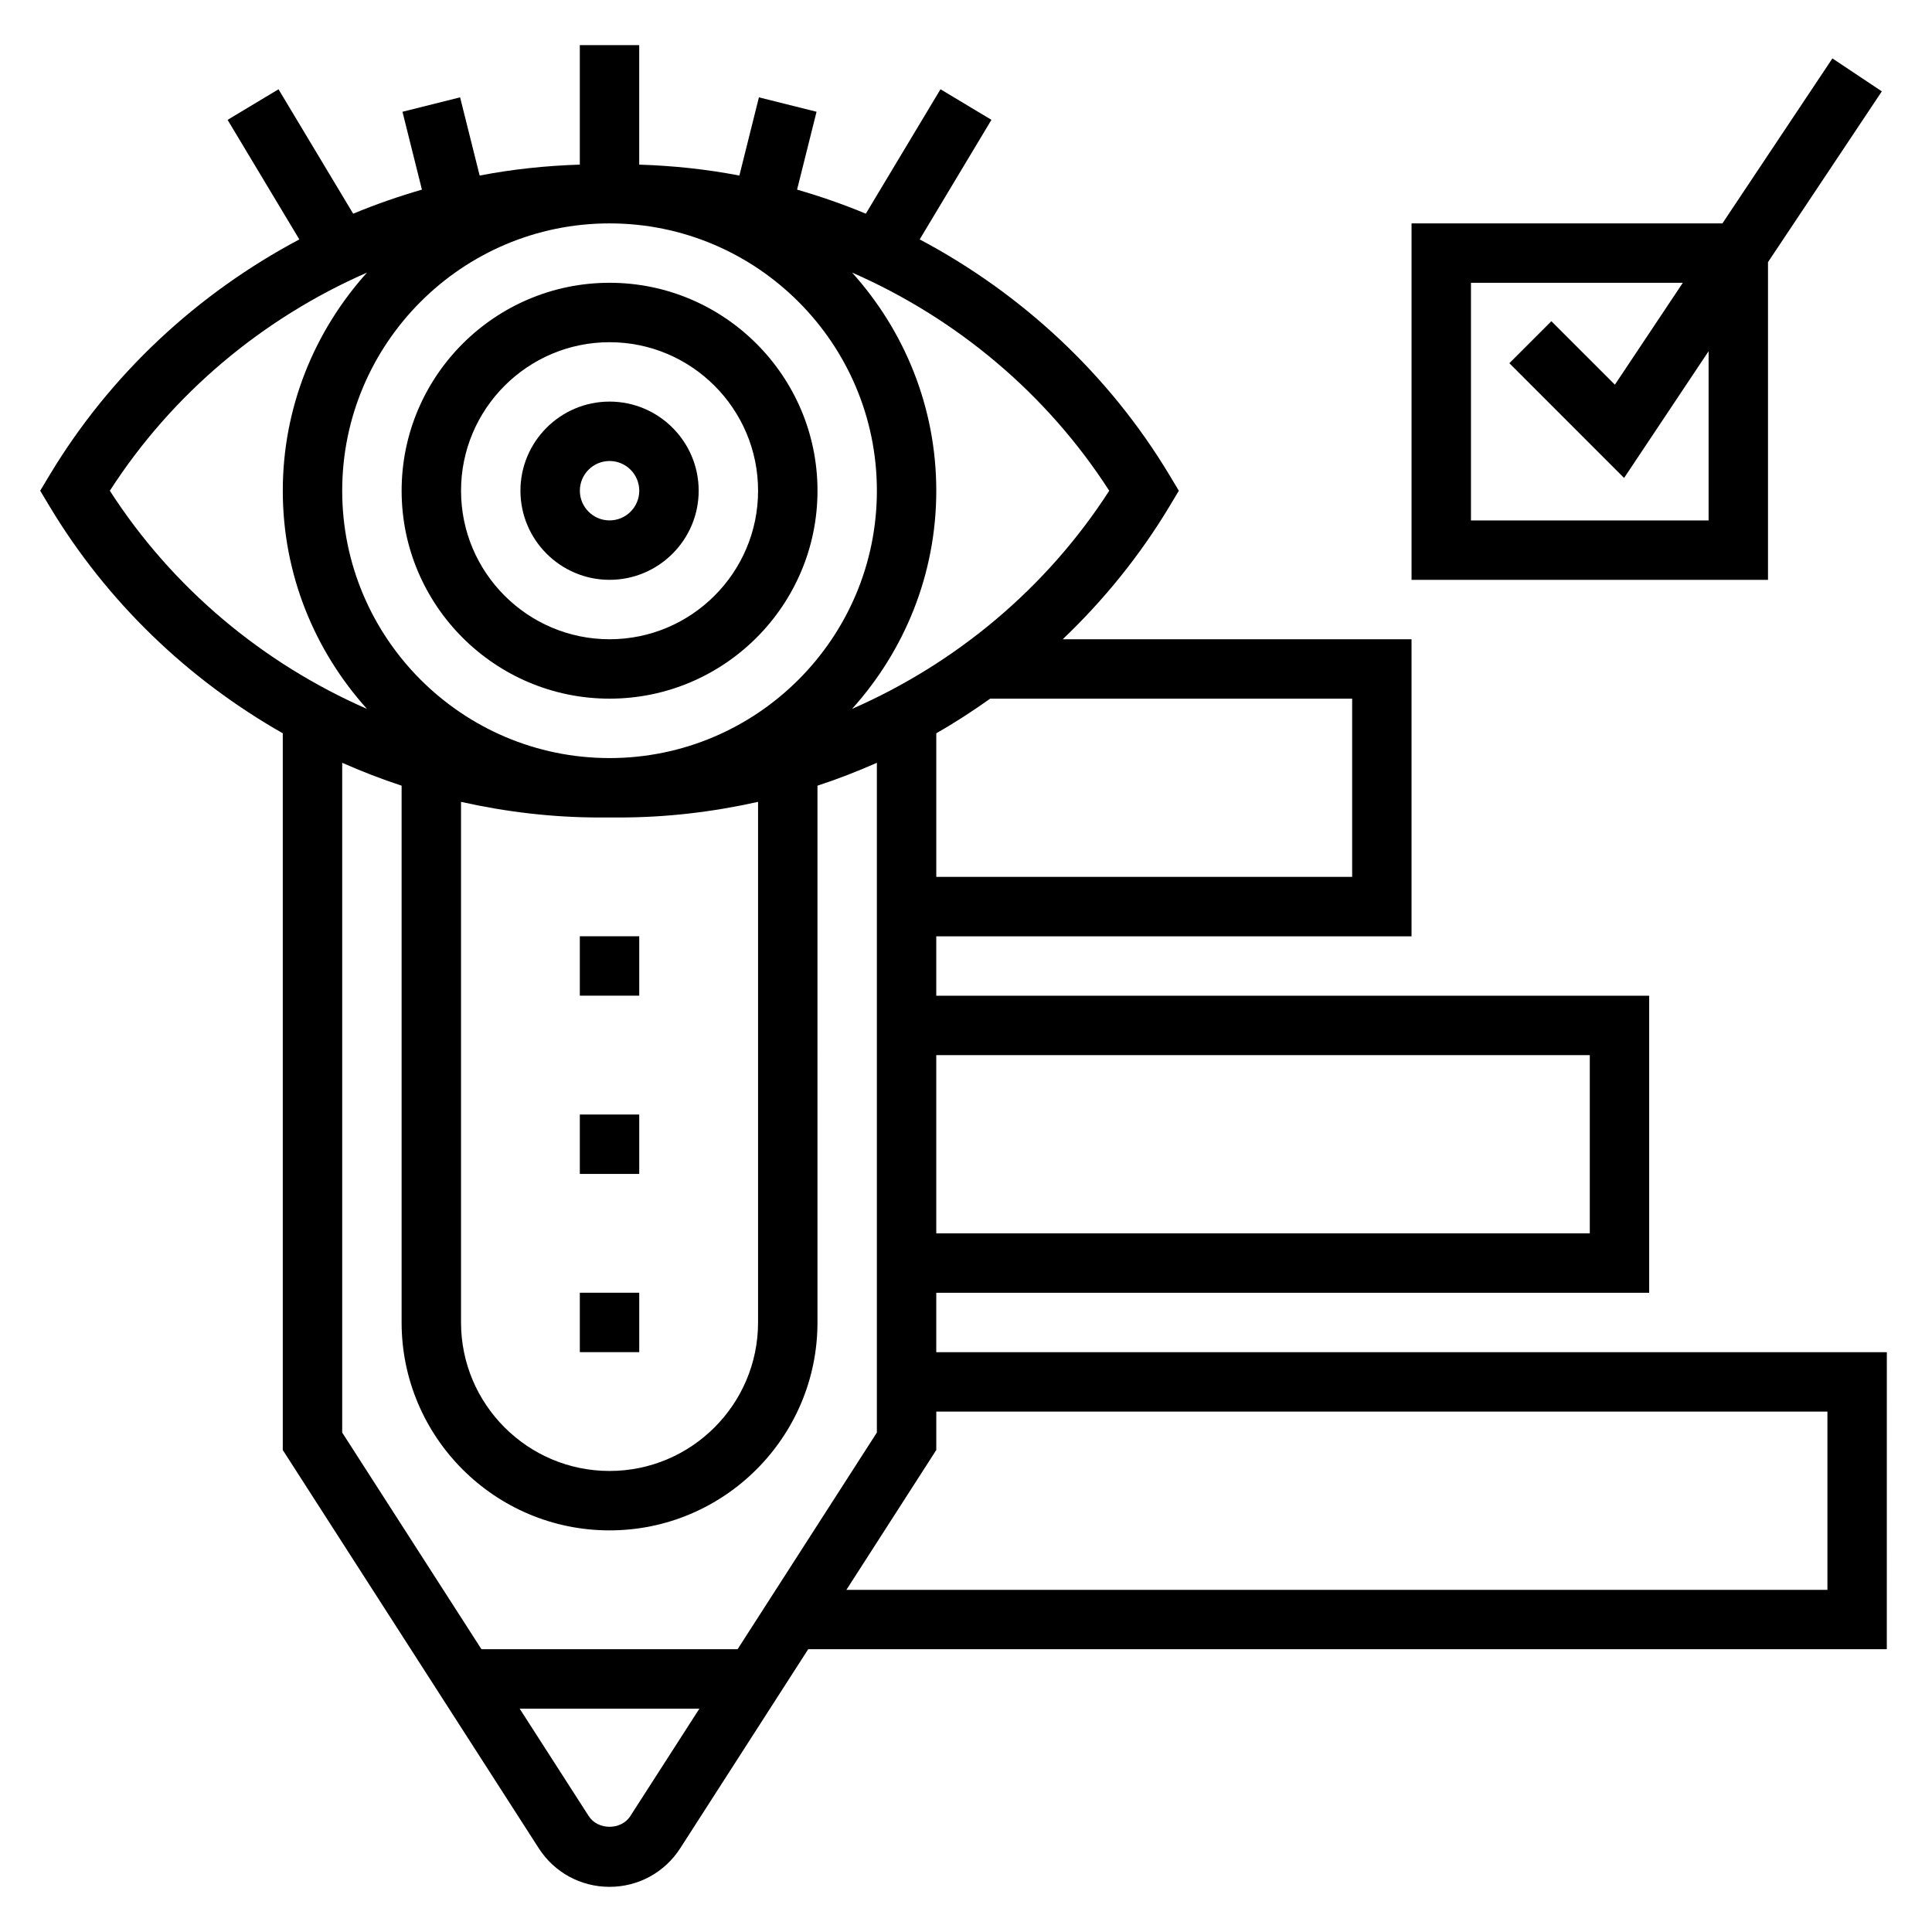
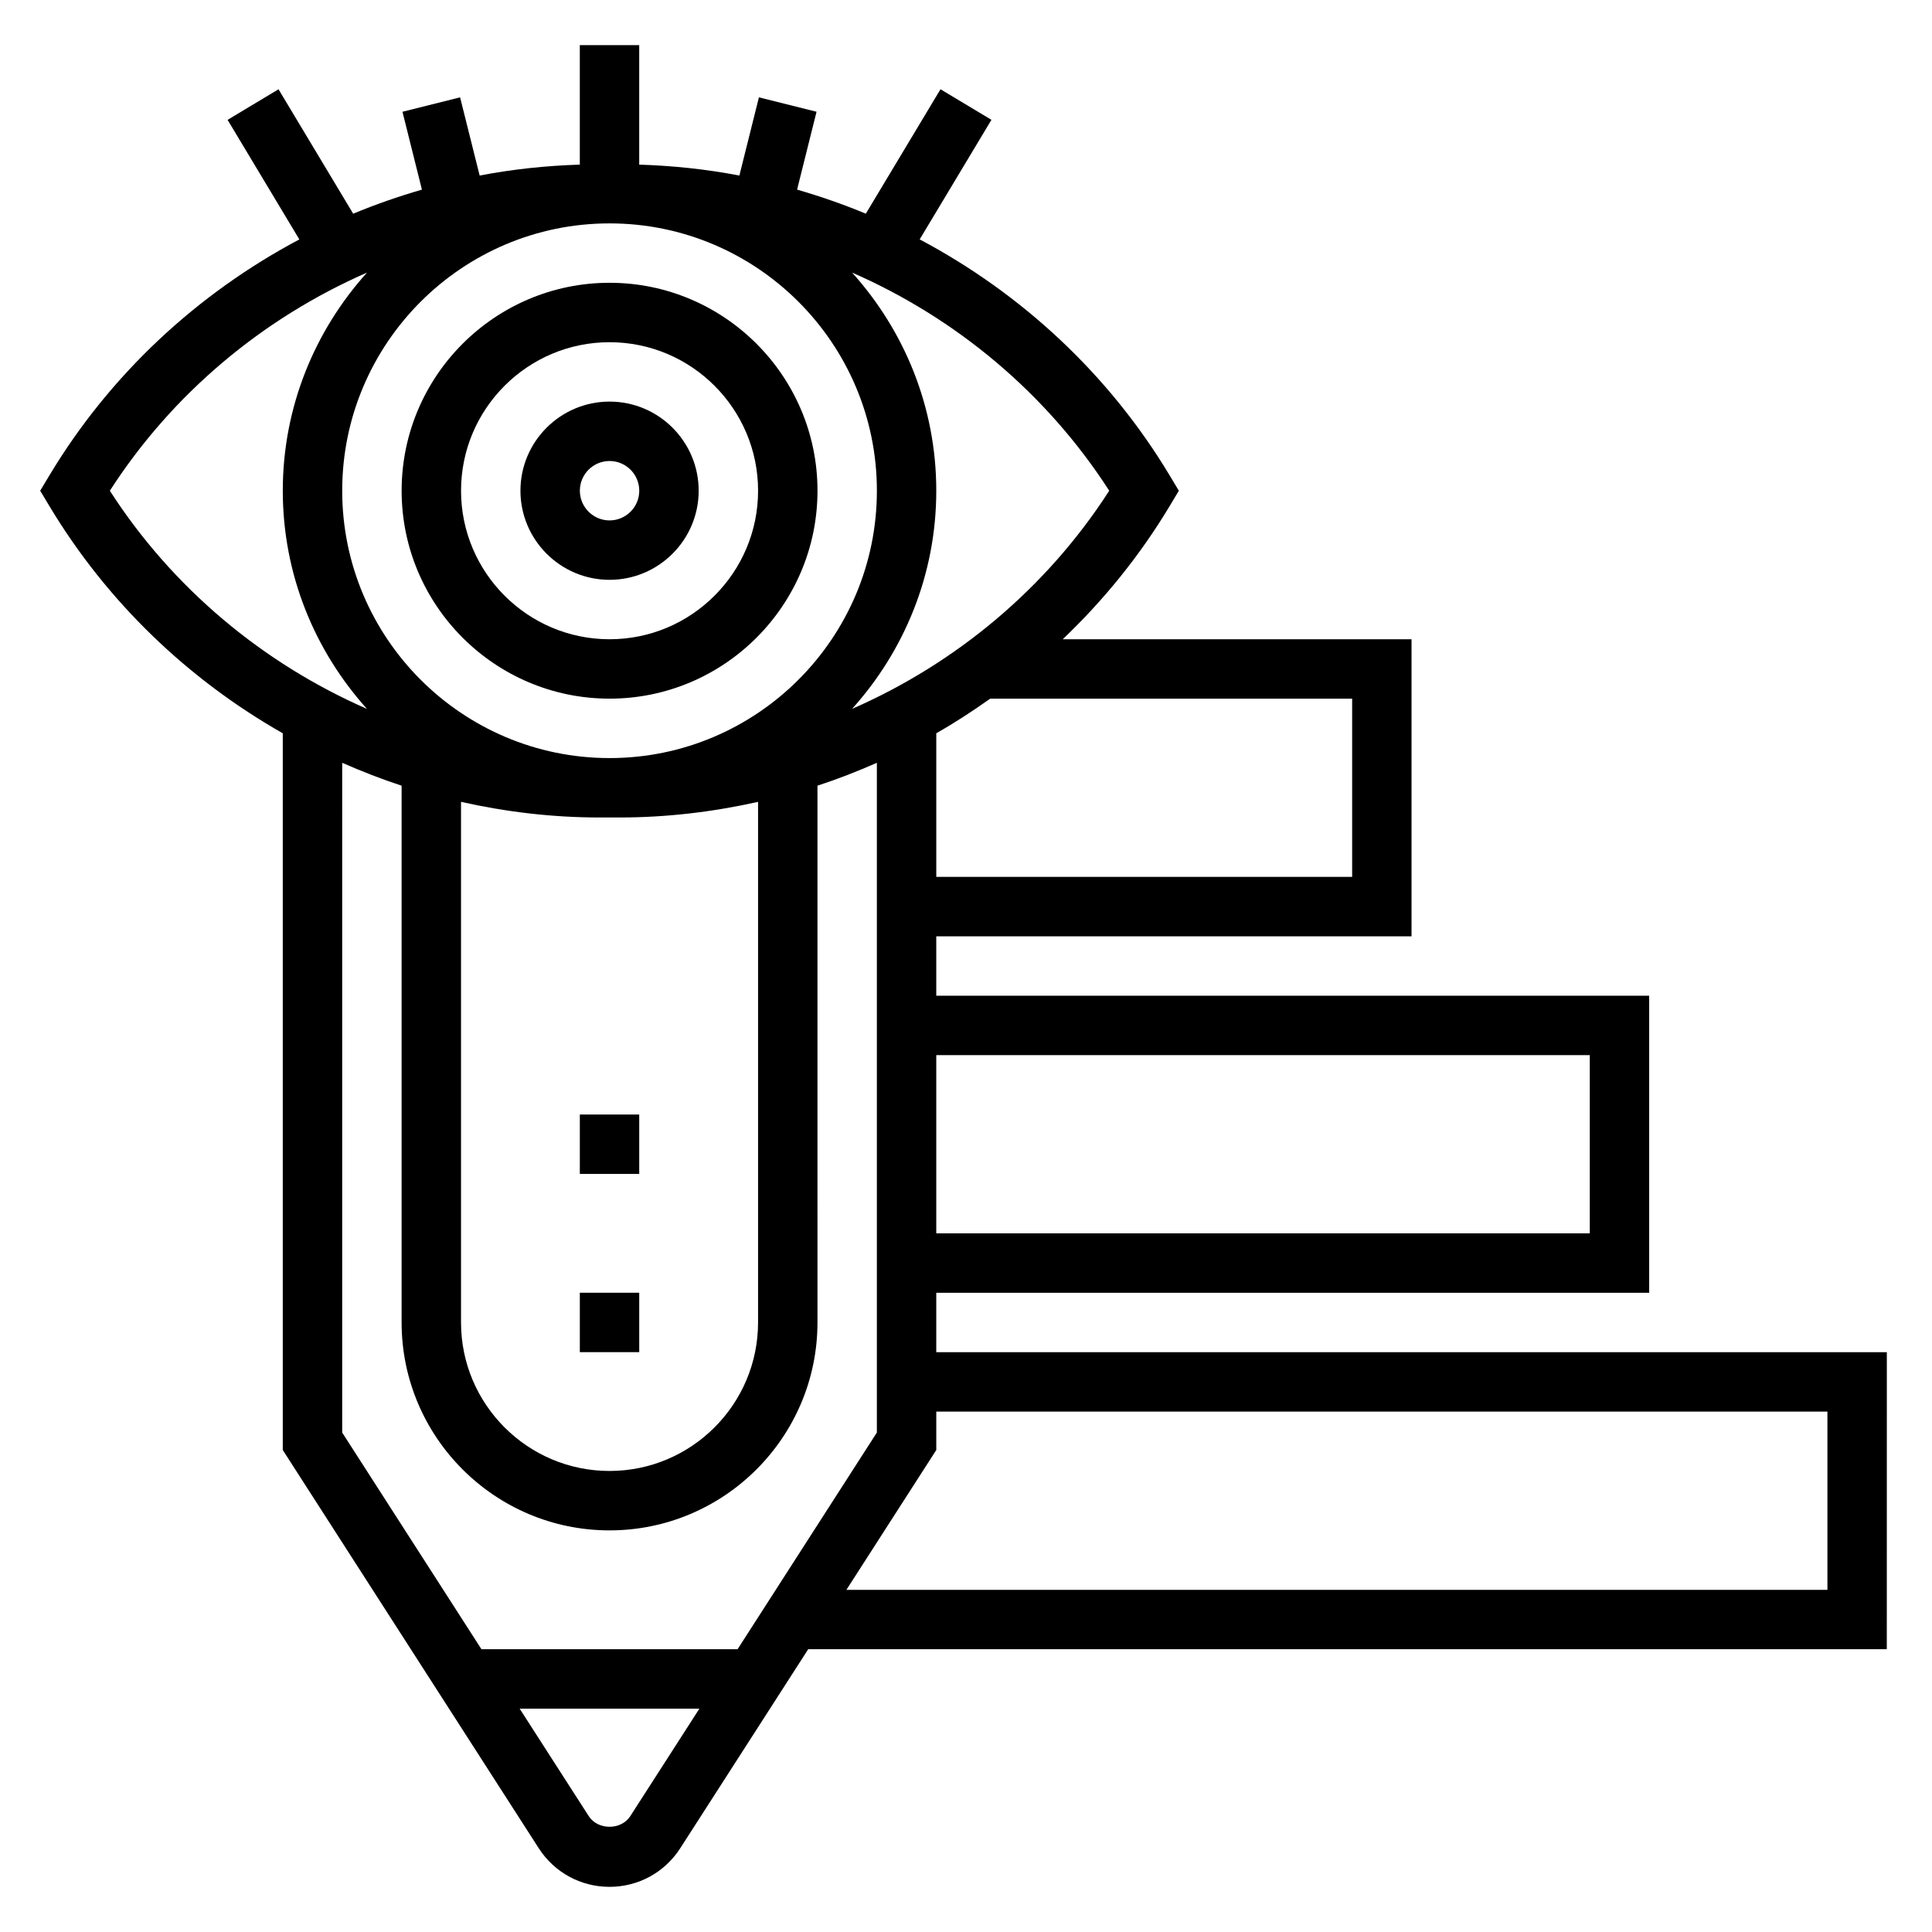
<svg xmlns="http://www.w3.org/2000/svg" fill="#000000" width="800px" height="800px" version="1.1" viewBox="144 144 512 512">
  <g>
    <path d="m305.54 329.15c30.379 0 55.105-24.719 55.105-55.105s-24.727-55.105-55.105-55.105-55.105 24.719-55.105 55.105c0 30.391 24.727 55.105 55.105 55.105zm0-94.461c21.703 0 39.359 17.656 39.359 39.359s-17.656 39.359-39.359 39.359-39.359-17.656-39.359-39.359 17.656-39.359 39.359-39.359z" />
    <path d="m305.54 297.66c13.02 0 23.617-10.598 23.617-23.617s-10.598-23.617-23.617-23.617c-13.02 0-23.617 10.598-23.617 23.617s10.598 23.617 23.617 23.617zm0-31.488c4.344 0 7.871 3.535 7.871 7.871s-3.527 7.871-7.871 7.871-7.871-3.535-7.871-7.871c0-4.34 3.523-7.871 7.871-7.871z" />
-     <path d="m297.66 392.12h15.742v15.742h-15.742z" />
    <path d="m297.66 439.36h15.742v15.742h-15.742z" />
    <path d="m297.66 486.59h15.742v15.742h-15.742z" />
-     <path d="m612.54 213.46 30.164-45.25-13.098-8.73-29.148 43.723h-82.383v94.465h94.465zm-78.719 68.461v-62.977h56.145l-18.004 27-16.832-16.824-11.133 11.133 30.402 30.41 22.398-33.59v44.848z" />
    <path d="m644.03 502.34h-251.91v-15.742h188.93v-78.723h-188.93v-15.742h125.95v-78.723h-92.441c10.871-10.352 20.469-22.176 28.348-35.305l2.426-4.055-2.434-4.055c-16.098-26.836-39.273-48.238-66.242-62.551l19.012-31.684-13.5-8.102-19.789 32.977c-5.934-2.481-12.02-4.582-18.215-6.383l5.156-20.633-15.27-3.82-5.18 20.727c-8.695-1.676-17.578-2.613-26.543-2.894v-31.664h-15.742v31.66c-8.965 0.285-17.848 1.219-26.543 2.898l-5.184-20.727-15.27 3.824 5.156 20.633c-6.195 1.801-12.281 3.906-18.215 6.383l-19.793-32.98-13.492 8.109 19.012 31.684c-26.969 14.312-50.145 35.715-66.242 62.551l-2.434 4.047 2.434 4.055c15.223 25.379 36.746 45.957 61.852 60.223v189.94l67.832 105.53c4.121 6.414 11.129 10.238 18.758 10.238s14.633-3.824 18.75-10.242l33.906-52.734h285.84zm-78.719-78.723v47.23l-173.19 0.004v-47.23zm-62.977-94.465v47.23l-110.21 0.004v-38.062c4.922-2.793 9.668-5.894 14.289-9.172zm-64.379-55.102c-16.617 25.82-40.59 45.754-68.148 57.812 13.824-15.352 22.316-35.582 22.316-57.812s-8.492-42.461-22.309-57.812c27.562 12.059 51.523 31.992 68.141 57.812zm-132.42-70.848c39.07 0 70.848 31.789 70.848 70.848 0 39.062-31.781 70.848-70.848 70.848-39.07 0-70.848-31.789-70.848-70.848 0-39.062 31.777-70.848 70.848-70.848zm-39.359 153.3c11.949 2.672 24.234 4.141 36.699 4.141h5.32c12.461 0 24.75-1.473 36.699-4.141v137.96c0 21.703-17.656 39.359-39.359 39.359s-39.359-17.656-39.359-39.359zm-93.066-82.449c16.617-25.82 40.59-45.754 68.148-57.812-13.82 15.352-22.316 35.582-22.316 57.812s8.492 42.461 22.309 57.812c-27.559-12.062-51.52-31.992-68.141-57.812zm61.578 72.098c5.148 2.266 10.391 4.312 15.742 6.062v142.25c0 30.387 24.727 55.105 55.105 55.105s55.105-24.719 55.105-55.105l-0.004-142.25c5.352-1.746 10.598-3.793 15.742-6.062v177.49l-36.91 57.418h-67.879l-36.902-57.41zm76.348 279.14c-2.418 3.769-8.59 3.769-11.012 0l-18.309-28.48h47.633zm317.25-59.969h-259.98l23.82-37.055v-10.18h236.16z" />
  </g>
</svg>